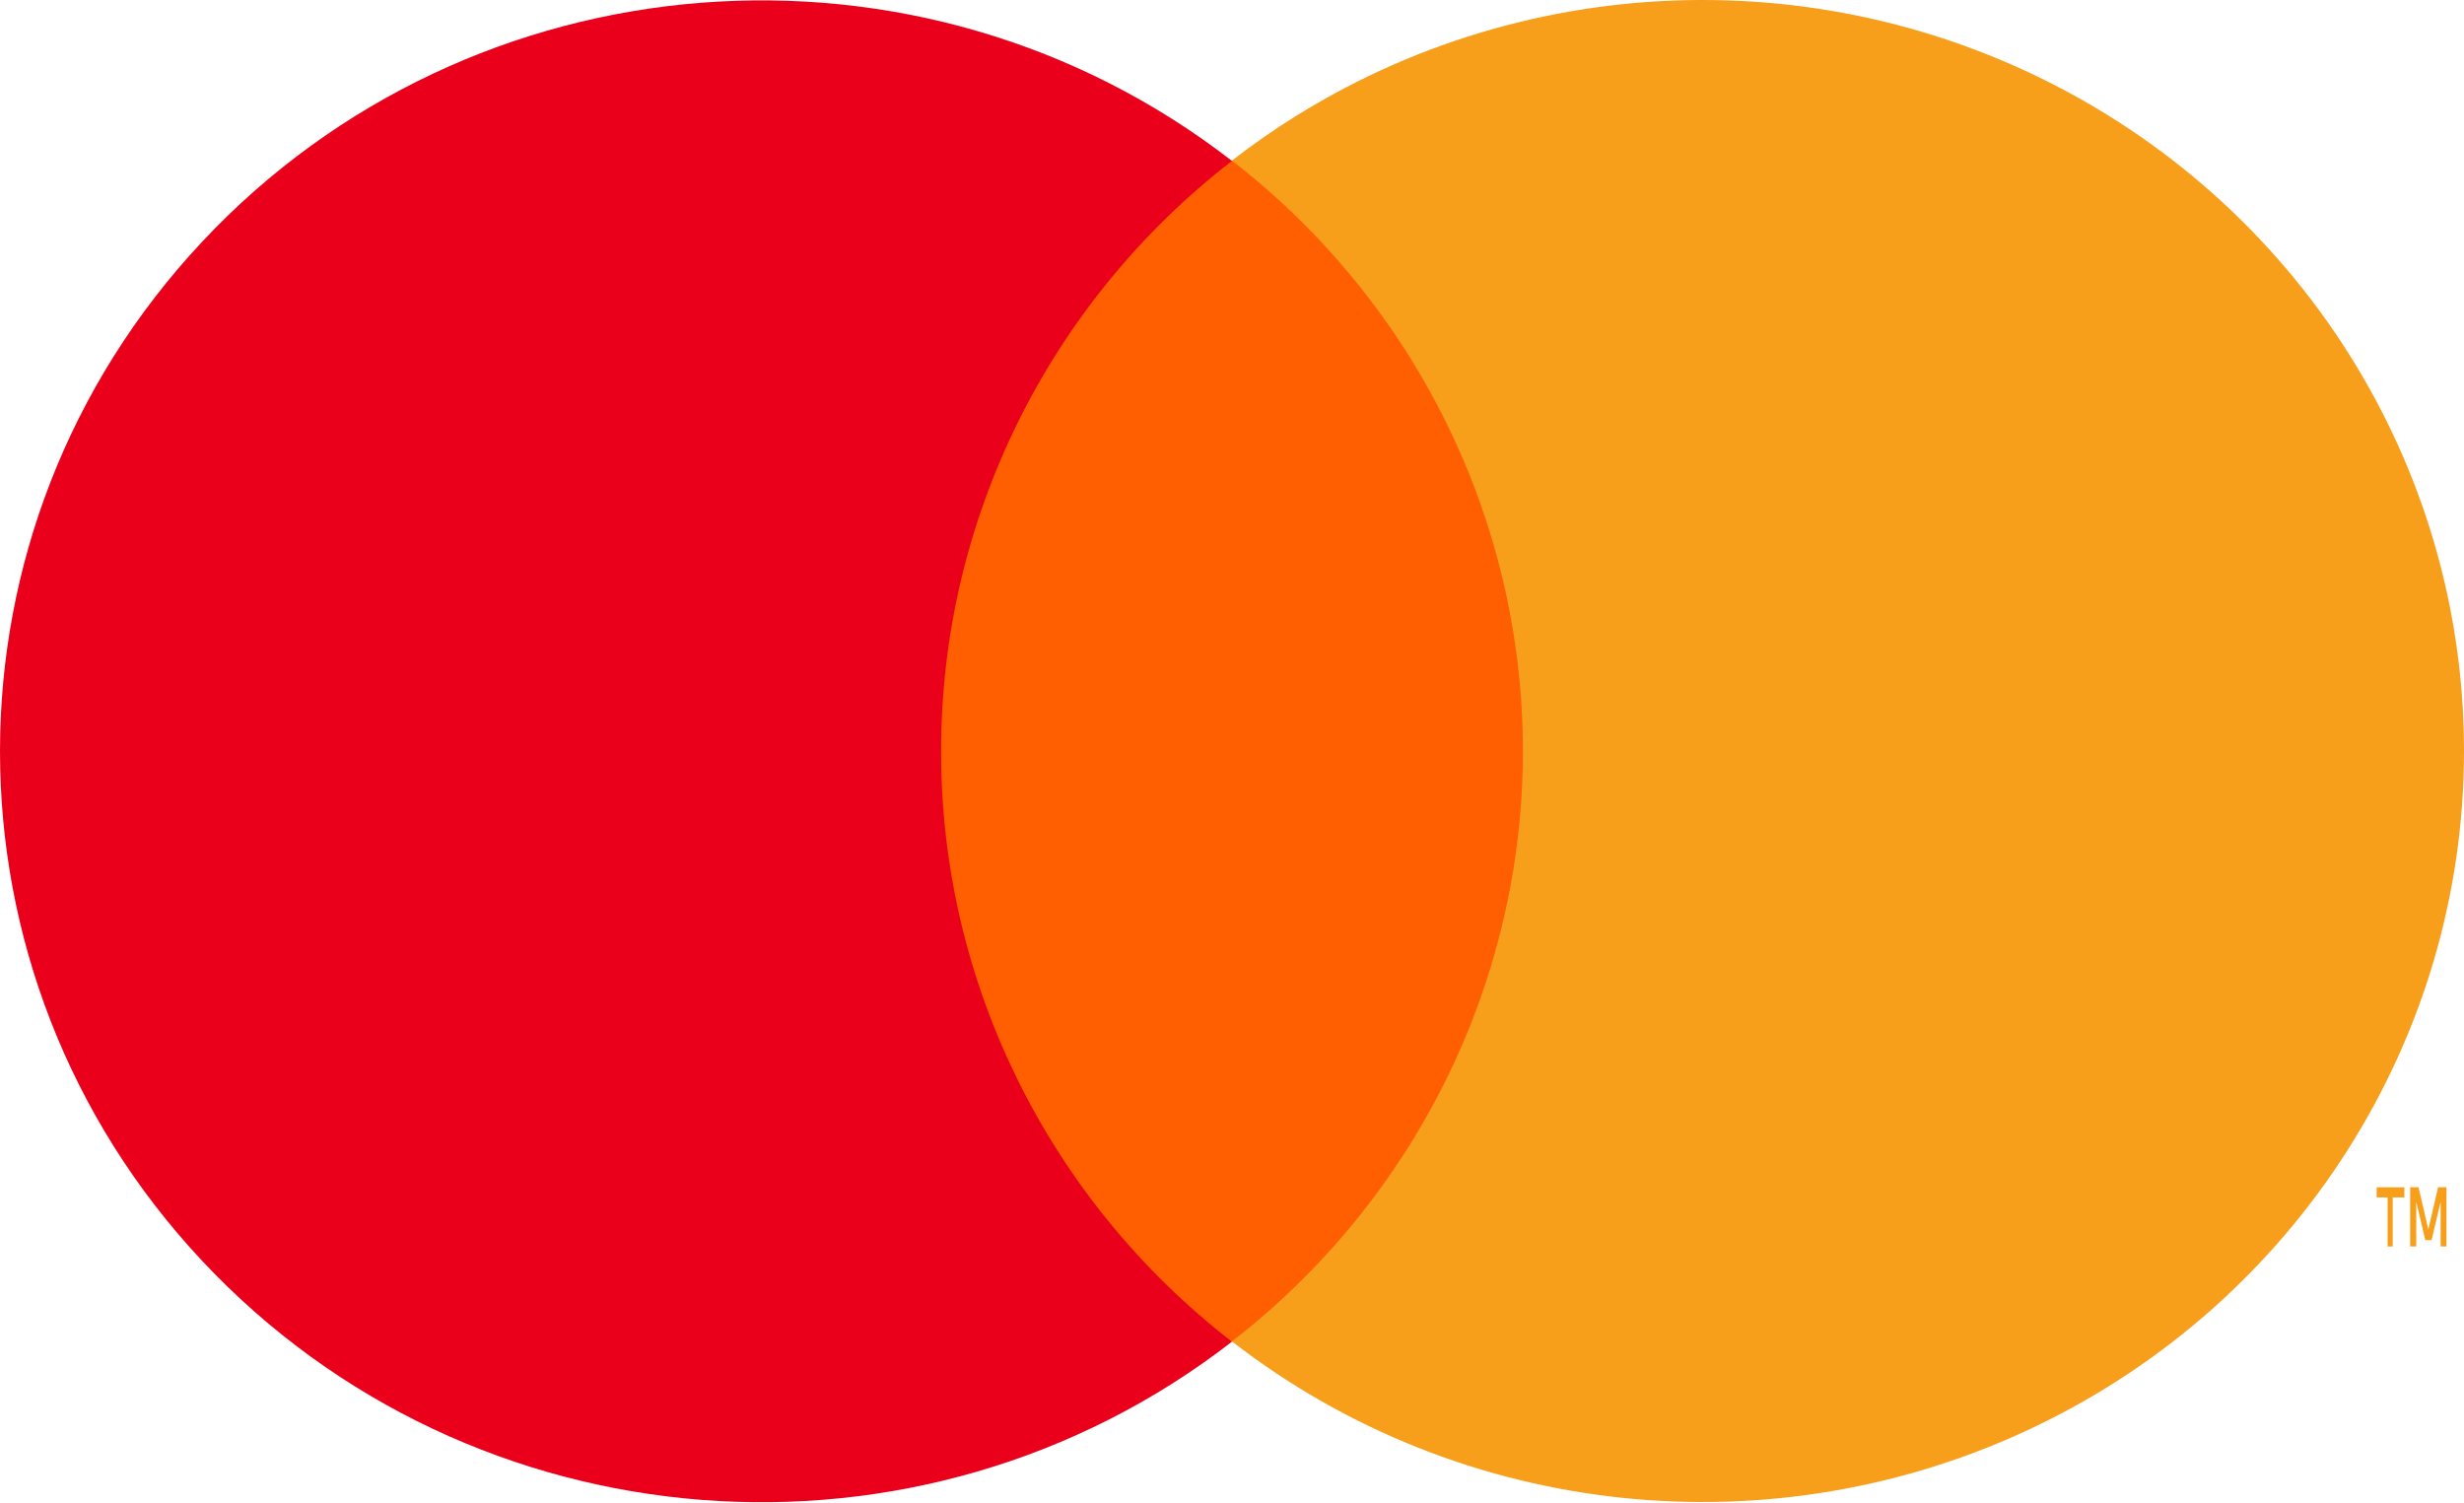
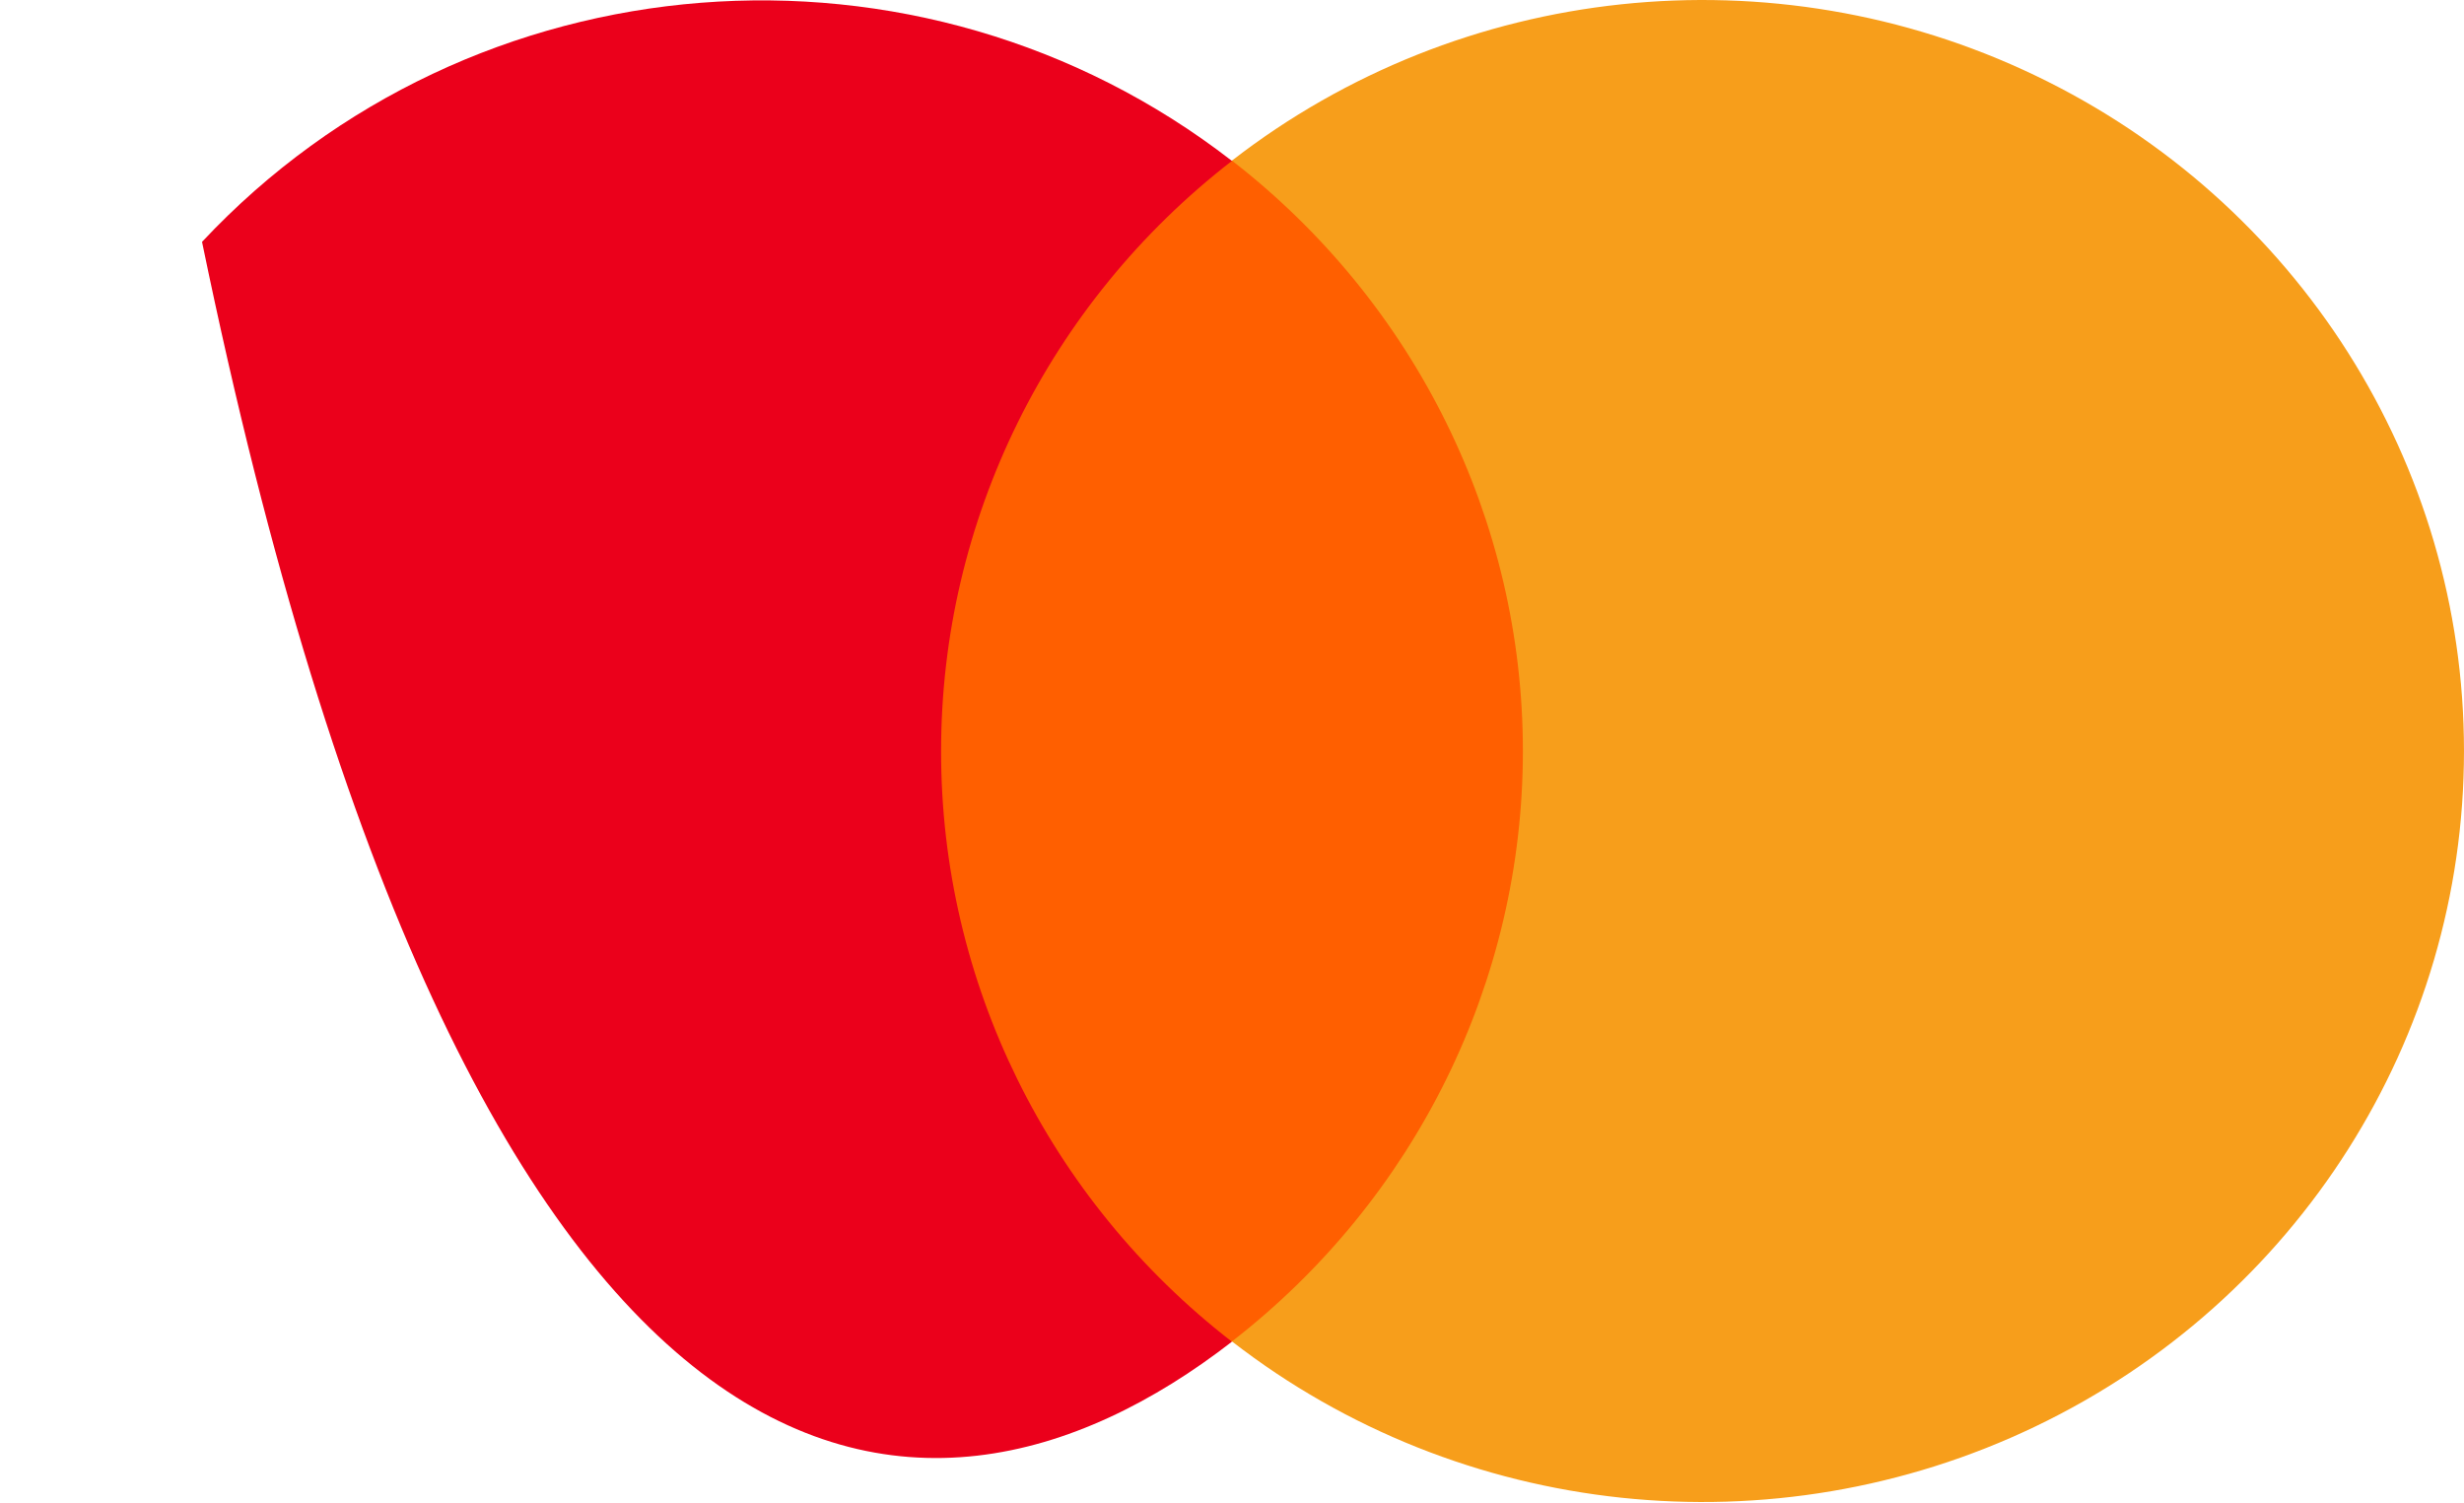
<svg xmlns="http://www.w3.org/2000/svg" width="500" height="305" viewBox="0 0 500 305" fill="none">
  <rect x="175.648" y="32.594" width="148.761" height="239.618" fill="#FF5F00" />
-   <path fill-rule="evenodd" clip-rule="evenodd" d="M190.971 152.438C190.934 105.687 212.695 61.515 249.986 32.65C186.635 -16.45 95.661 -9.298 40.998 49.079C-13.666 107.457 -13.666 197.461 40.998 255.839C95.661 314.217 186.635 321.369 249.986 272.268C212.684 243.394 190.92 199.204 190.971 152.438Z" fill="#EB001B" />
-   <path fill-rule="evenodd" clip-rule="evenodd" d="M496.44 240.922V252.94H495.26V243.841L493.419 251.652H492.144L490.303 243.841V252.94H489.075V240.922H490.775L492.758 249.506L494.741 240.922H496.44ZM485.537 242.988V252.946H484.498V242.988H482.279V240.928H487.898V242.988H485.537Z" fill="#F79E1B" />
+   <path fill-rule="evenodd" clip-rule="evenodd" d="M190.971 152.438C190.934 105.687 212.695 61.515 249.986 32.65C186.635 -16.45 95.661 -9.298 40.998 49.079C95.661 314.217 186.635 321.369 249.986 272.268C212.684 243.394 190.92 199.204 190.971 152.438Z" fill="#EB001B" />
  <path fill-rule="evenodd" clip-rule="evenodd" d="M499.998 152.422C499.997 210.764 466.217 263.984 413.007 289.479C359.796 314.974 296.496 308.268 249.989 272.21C287.264 243.32 309.027 199.154 309.027 152.4C309.027 105.647 287.264 61.481 249.989 32.591C296.496 -3.468 359.796 -10.173 413.007 15.322C466.217 40.817 499.997 94.037 499.998 152.379V152.422Z" fill="#F79E1B" />
</svg>